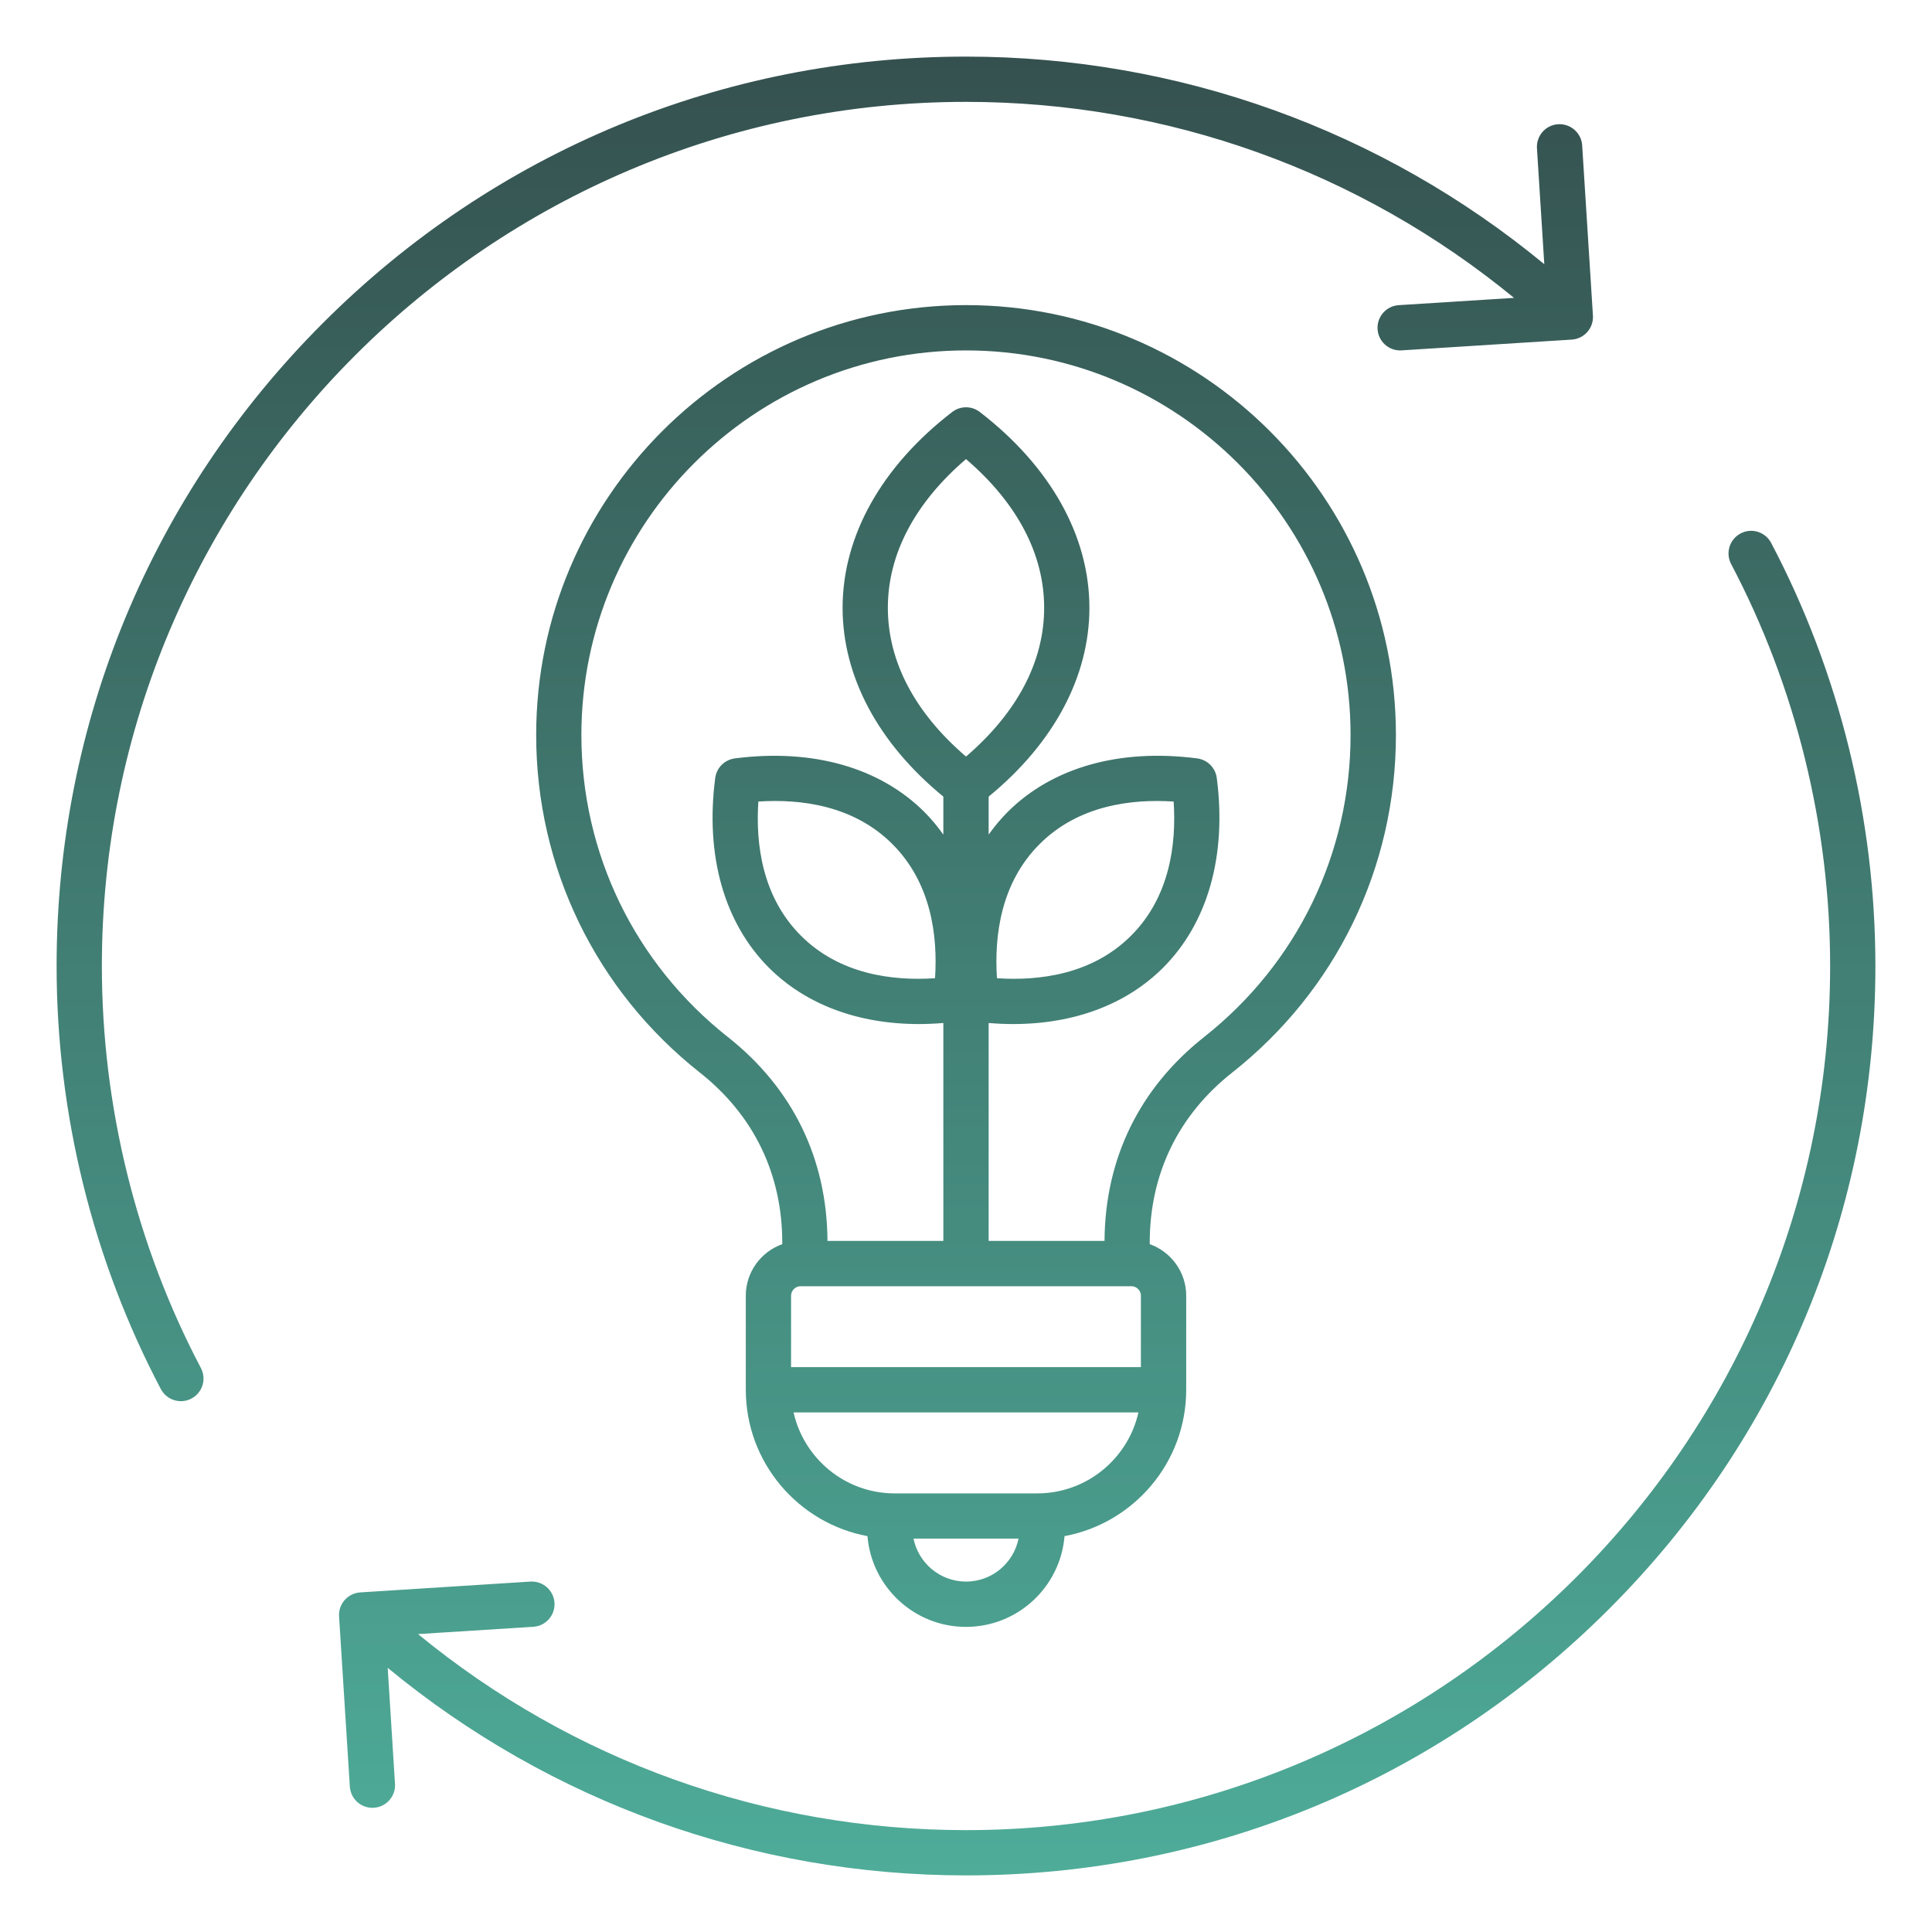
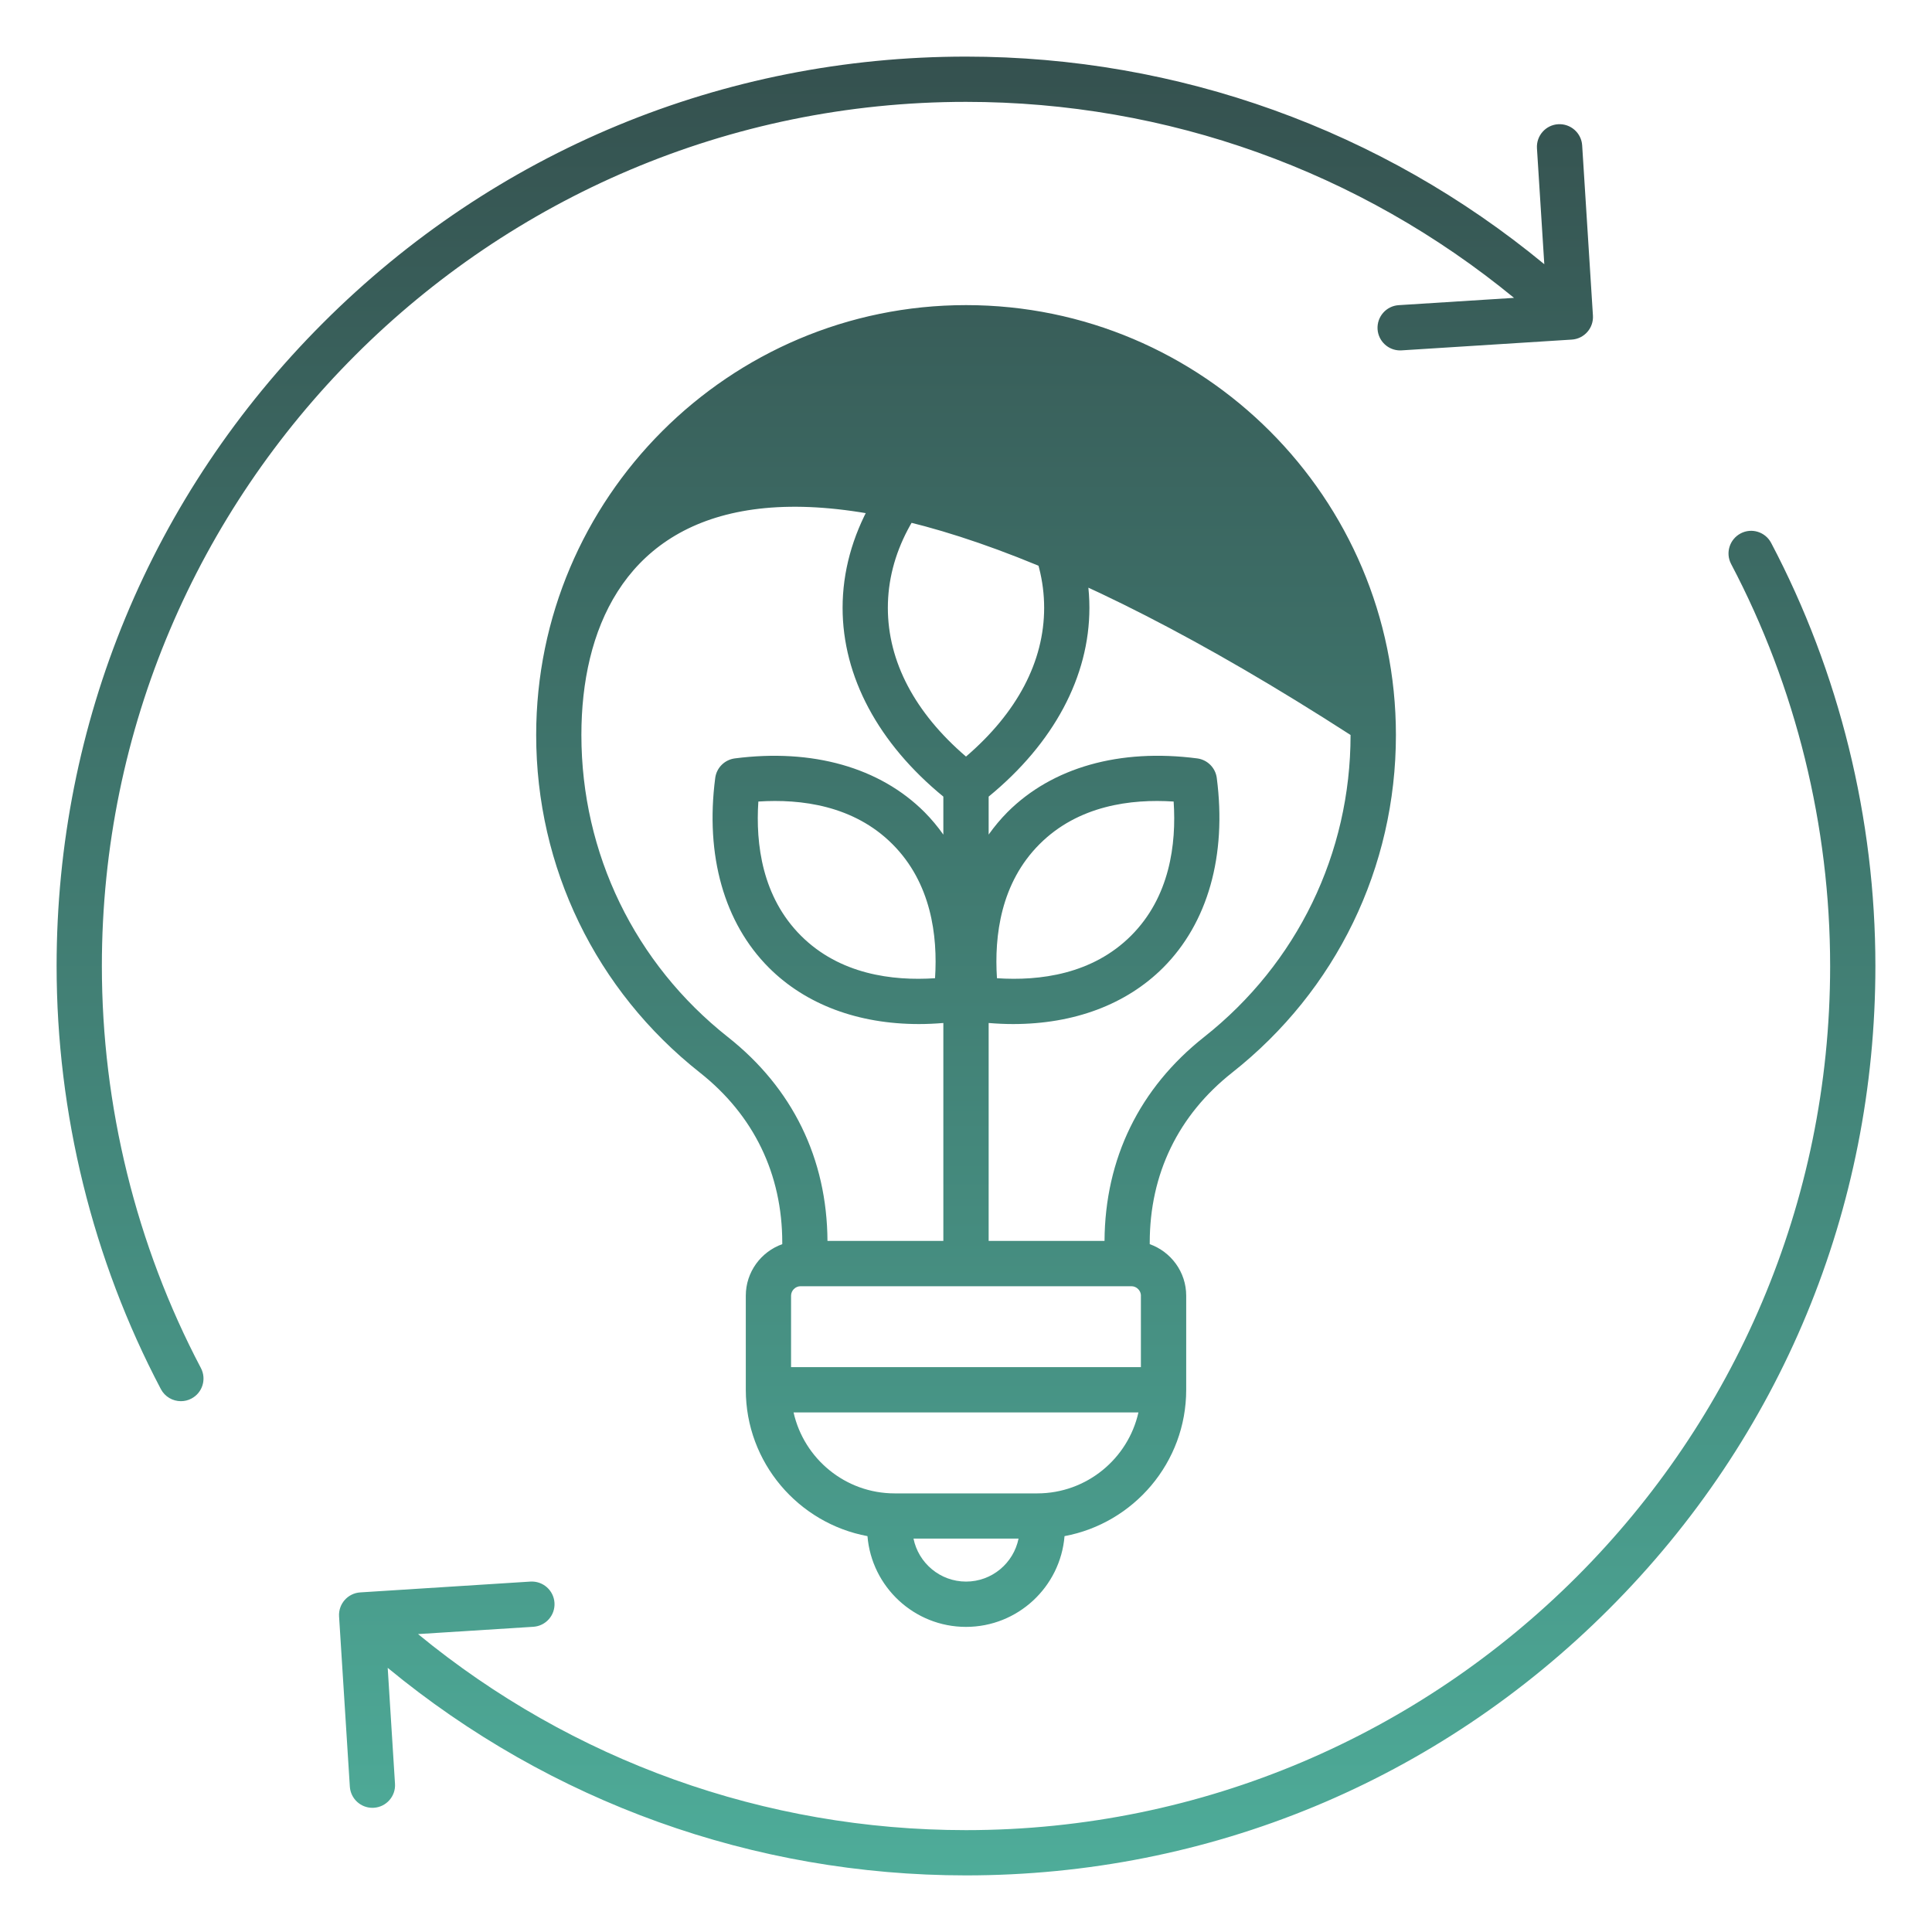
<svg xmlns="http://www.w3.org/2000/svg" width="40" height="40" viewBox="0 0 40 40" fill="none">
-   <path d="M4.159 28.323C4.28 28.552 4.192 28.836 3.963 28.956C3.894 28.993 3.819 29.01 3.745 29.01C3.577 29.01 3.414 28.919 3.33 28.759C1.918 26.079 1.172 23.05 1.172 20C1.172 14.971 3.13 10.243 6.687 6.687C10.243 3.13 14.971 1.172 20 1.172C24.397 1.172 28.605 2.691 31.973 5.47L31.821 3.07C31.805 2.811 32.001 2.588 32.259 2.572C32.517 2.556 32.741 2.752 32.757 3.01L32.98 6.534C32.996 6.792 32.8 7.015 32.541 7.031L29.018 7.254C29.008 7.255 28.998 7.255 28.988 7.255C28.743 7.255 28.537 7.064 28.521 6.816C28.505 6.557 28.701 6.334 28.959 6.318L31.346 6.167C28.152 3.544 24.165 2.109 20 2.109C10.135 2.109 2.109 10.135 2.109 20C2.109 22.898 2.818 25.777 4.159 28.323ZM36.67 11.241C36.55 11.012 36.266 10.923 36.038 11.044C35.809 11.165 35.72 11.448 35.841 11.677C37.182 14.223 37.891 17.102 37.891 20C37.891 29.865 29.865 37.891 20 37.891C15.835 37.891 11.848 36.456 8.655 33.832L11.041 33.681C11.3 33.665 11.496 33.442 11.48 33.184C11.463 32.925 11.241 32.73 10.982 32.745L7.459 32.969C7.2 32.985 7.004 33.208 7.02 33.466L7.243 36.99C7.259 37.238 7.465 37.429 7.71 37.429C7.72 37.429 7.73 37.429 7.74 37.428C7.998 37.412 8.195 37.189 8.178 36.931L8.027 34.531C11.394 37.309 15.603 38.828 20 38.828C25.029 38.828 29.757 36.87 33.313 33.313C36.87 29.757 38.828 25.029 38.828 20C38.828 16.95 38.082 13.921 36.67 11.241ZM23.804 25.729V25.759C24.243 25.915 24.559 26.334 24.559 26.826V28.774C24.559 30.281 23.471 31.538 22.04 31.804C21.954 32.855 21.072 33.683 20 33.683C18.928 33.683 18.046 32.854 17.96 31.804C16.529 31.538 15.441 30.281 15.441 28.774V26.826C15.441 26.334 15.757 25.915 16.196 25.759V25.729C16.196 24.306 15.605 23.087 14.489 22.206C12.336 20.505 11.101 17.958 11.101 15.217C11.101 10.31 15.093 6.317 20.001 6.317C24.909 6.317 28.901 10.309 28.901 15.217C28.901 17.958 27.666 20.505 25.512 22.206C24.395 23.087 23.804 24.305 23.804 25.729ZM17.132 25.692H19.531V21.18C19.36 21.194 19.191 21.202 19.026 21.202C17.767 21.202 16.684 20.799 15.919 20.035C14.994 19.109 14.598 17.714 14.808 16.107C14.835 15.896 15.002 15.73 15.213 15.702C16.82 15.494 18.215 15.888 19.141 16.814C19.284 16.958 19.414 17.114 19.531 17.28V16.493C18.184 15.389 17.445 14.009 17.445 12.584C17.445 11.097 18.251 9.657 19.714 8.53C19.883 8.4 20.117 8.4 20.286 8.53C21.749 9.657 22.555 11.097 22.555 12.584C22.555 14.009 21.816 15.389 20.469 16.493V17.279C20.587 17.113 20.716 16.958 20.859 16.814C21.785 15.888 23.18 15.493 24.788 15.702C24.998 15.73 25.165 15.896 25.192 16.107C25.401 17.715 25.006 19.109 24.081 20.035C23.316 20.799 22.233 21.202 20.974 21.202C20.809 21.202 20.64 21.194 20.469 21.18V25.692H22.868C22.878 23.988 23.591 22.528 24.93 21.47C26.857 19.948 27.962 17.669 27.962 15.217C27.962 10.827 24.391 7.255 20 7.255C15.609 7.255 12.037 10.827 12.037 15.217C12.037 17.669 13.143 19.948 15.069 21.47C16.41 22.528 17.122 23.988 17.132 25.692ZM23.622 26.826C23.622 26.72 23.532 26.63 23.426 26.63H16.574C16.468 26.63 16.378 26.72 16.378 26.826V28.305H23.621V26.826H23.622ZM21.618 12.584C21.618 11.473 21.06 10.414 20 9.505C18.94 10.414 18.382 11.473 18.382 12.584C18.382 13.695 18.94 14.755 20 15.664C21.06 14.754 21.618 13.695 21.618 12.584ZM20.641 20.253C21.524 20.312 22.617 20.173 23.418 19.372C24.219 18.571 24.358 17.478 24.299 16.595C23.417 16.537 22.323 16.676 21.523 17.477C20.721 18.278 20.583 19.371 20.641 20.253ZM18.477 17.477C17.677 16.676 16.584 16.537 15.701 16.595C15.642 17.478 15.781 18.571 16.582 19.372C17.383 20.173 18.477 20.312 19.359 20.253C19.417 19.371 19.278 18.278 18.477 17.477ZM21.088 31.855H18.913C19.016 32.362 19.464 32.745 20.001 32.745C20.538 32.745 20.985 32.362 21.088 31.855ZM23.57 29.243H16.43C16.645 30.201 17.502 30.919 18.523 30.919H21.477C22.498 30.918 23.355 30.2 23.57 29.243Z" fill="url(#paint0_linear_1075_46431)" />
+   <path d="M4.159 28.323C4.28 28.552 4.192 28.836 3.963 28.956C3.894 28.993 3.819 29.01 3.745 29.01C3.577 29.01 3.414 28.919 3.33 28.759C1.918 26.079 1.172 23.05 1.172 20C1.172 14.971 3.13 10.243 6.687 6.687C10.243 3.13 14.971 1.172 20 1.172C24.397 1.172 28.605 2.691 31.973 5.47L31.821 3.07C31.805 2.811 32.001 2.588 32.259 2.572C32.517 2.556 32.741 2.752 32.757 3.01L32.98 6.534C32.996 6.792 32.8 7.015 32.541 7.031L29.018 7.254C29.008 7.255 28.998 7.255 28.988 7.255C28.743 7.255 28.537 7.064 28.521 6.816C28.505 6.557 28.701 6.334 28.959 6.318L31.346 6.167C28.152 3.544 24.165 2.109 20 2.109C10.135 2.109 2.109 10.135 2.109 20C2.109 22.898 2.818 25.777 4.159 28.323ZM36.67 11.241C36.55 11.012 36.266 10.923 36.038 11.044C35.809 11.165 35.72 11.448 35.841 11.677C37.182 14.223 37.891 17.102 37.891 20C37.891 29.865 29.865 37.891 20 37.891C15.835 37.891 11.848 36.456 8.655 33.832L11.041 33.681C11.3 33.665 11.496 33.442 11.48 33.184C11.463 32.925 11.241 32.73 10.982 32.745L7.459 32.969C7.2 32.985 7.004 33.208 7.02 33.466L7.243 36.99C7.259 37.238 7.465 37.429 7.71 37.429C7.72 37.429 7.73 37.429 7.74 37.428C7.998 37.412 8.195 37.189 8.178 36.931L8.027 34.531C11.394 37.309 15.603 38.828 20 38.828C25.029 38.828 29.757 36.87 33.313 33.313C36.87 29.757 38.828 25.029 38.828 20C38.828 16.95 38.082 13.921 36.67 11.241ZM23.804 25.729V25.759C24.243 25.915 24.559 26.334 24.559 26.826V28.774C24.559 30.281 23.471 31.538 22.04 31.804C21.954 32.855 21.072 33.683 20 33.683C18.928 33.683 18.046 32.854 17.96 31.804C16.529 31.538 15.441 30.281 15.441 28.774V26.826C15.441 26.334 15.757 25.915 16.196 25.759V25.729C16.196 24.306 15.605 23.087 14.489 22.206C12.336 20.505 11.101 17.958 11.101 15.217C11.101 10.31 15.093 6.317 20.001 6.317C24.909 6.317 28.901 10.309 28.901 15.217C28.901 17.958 27.666 20.505 25.512 22.206C24.395 23.087 23.804 24.305 23.804 25.729ZM17.132 25.692H19.531V21.18C19.36 21.194 19.191 21.202 19.026 21.202C17.767 21.202 16.684 20.799 15.919 20.035C14.994 19.109 14.598 17.714 14.808 16.107C14.835 15.896 15.002 15.73 15.213 15.702C16.82 15.494 18.215 15.888 19.141 16.814C19.284 16.958 19.414 17.114 19.531 17.28V16.493C18.184 15.389 17.445 14.009 17.445 12.584C17.445 11.097 18.251 9.657 19.714 8.53C19.883 8.4 20.117 8.4 20.286 8.53C21.749 9.657 22.555 11.097 22.555 12.584C22.555 14.009 21.816 15.389 20.469 16.493V17.279C20.587 17.113 20.716 16.958 20.859 16.814C21.785 15.888 23.18 15.493 24.788 15.702C24.998 15.73 25.165 15.896 25.192 16.107C25.401 17.715 25.006 19.109 24.081 20.035C23.316 20.799 22.233 21.202 20.974 21.202C20.809 21.202 20.64 21.194 20.469 21.18V25.692H22.868C22.878 23.988 23.591 22.528 24.93 21.47C26.857 19.948 27.962 17.669 27.962 15.217C15.609 7.255 12.037 10.827 12.037 15.217C12.037 17.669 13.143 19.948 15.069 21.47C16.41 22.528 17.122 23.988 17.132 25.692ZM23.622 26.826C23.622 26.72 23.532 26.63 23.426 26.63H16.574C16.468 26.63 16.378 26.72 16.378 26.826V28.305H23.621V26.826H23.622ZM21.618 12.584C21.618 11.473 21.06 10.414 20 9.505C18.94 10.414 18.382 11.473 18.382 12.584C18.382 13.695 18.94 14.755 20 15.664C21.06 14.754 21.618 13.695 21.618 12.584ZM20.641 20.253C21.524 20.312 22.617 20.173 23.418 19.372C24.219 18.571 24.358 17.478 24.299 16.595C23.417 16.537 22.323 16.676 21.523 17.477C20.721 18.278 20.583 19.371 20.641 20.253ZM18.477 17.477C17.677 16.676 16.584 16.537 15.701 16.595C15.642 17.478 15.781 18.571 16.582 19.372C17.383 20.173 18.477 20.312 19.359 20.253C19.417 19.371 19.278 18.278 18.477 17.477ZM21.088 31.855H18.913C19.016 32.362 19.464 32.745 20.001 32.745C20.538 32.745 20.985 32.362 21.088 31.855ZM23.57 29.243H16.43C16.645 30.201 17.502 30.919 18.523 30.919H21.477C22.498 30.918 23.355 30.2 23.57 29.243Z" fill="url(#paint0_linear_1075_46431)" />
  <defs>
    <linearGradient id="paint0_linear_1075_46431" x1="20" y1="1.172" x2="20" y2="38.828" gradientUnits="userSpaceOnUse">
      <stop stop-color="#35514F" />
      <stop offset="1" stop-color="#4EAC99" />
    </linearGradient>
  </defs>
</svg>